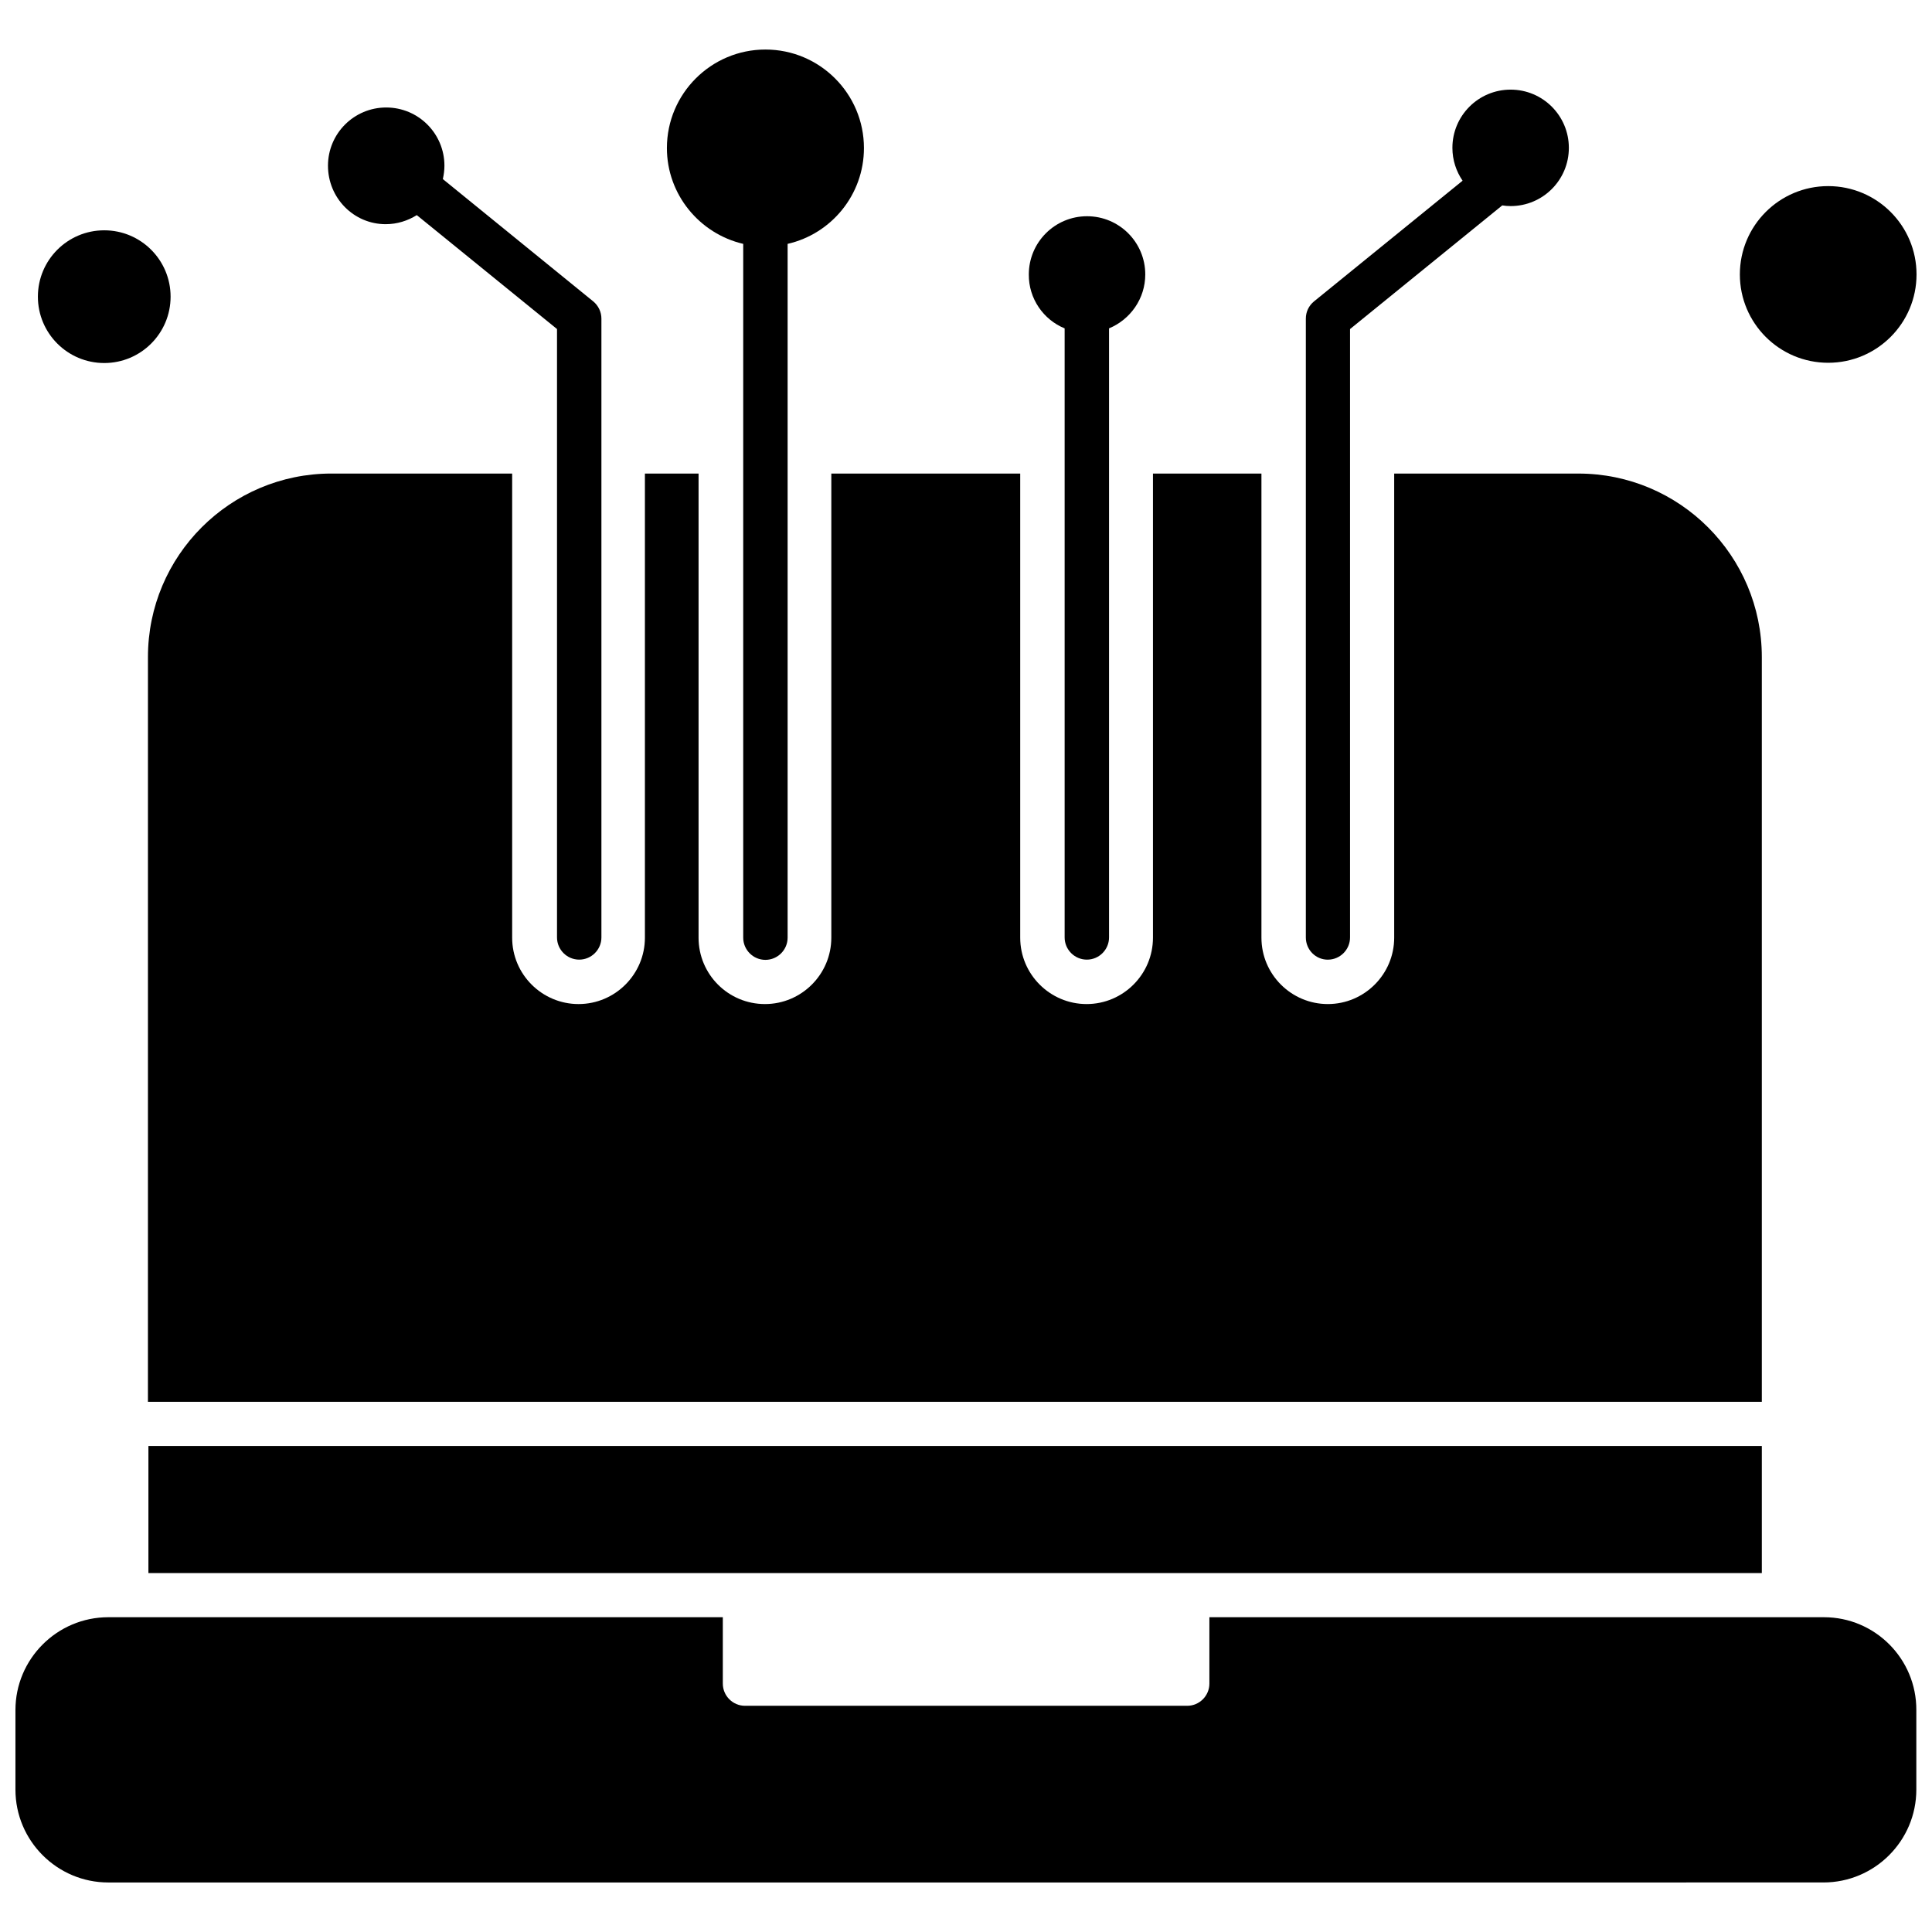
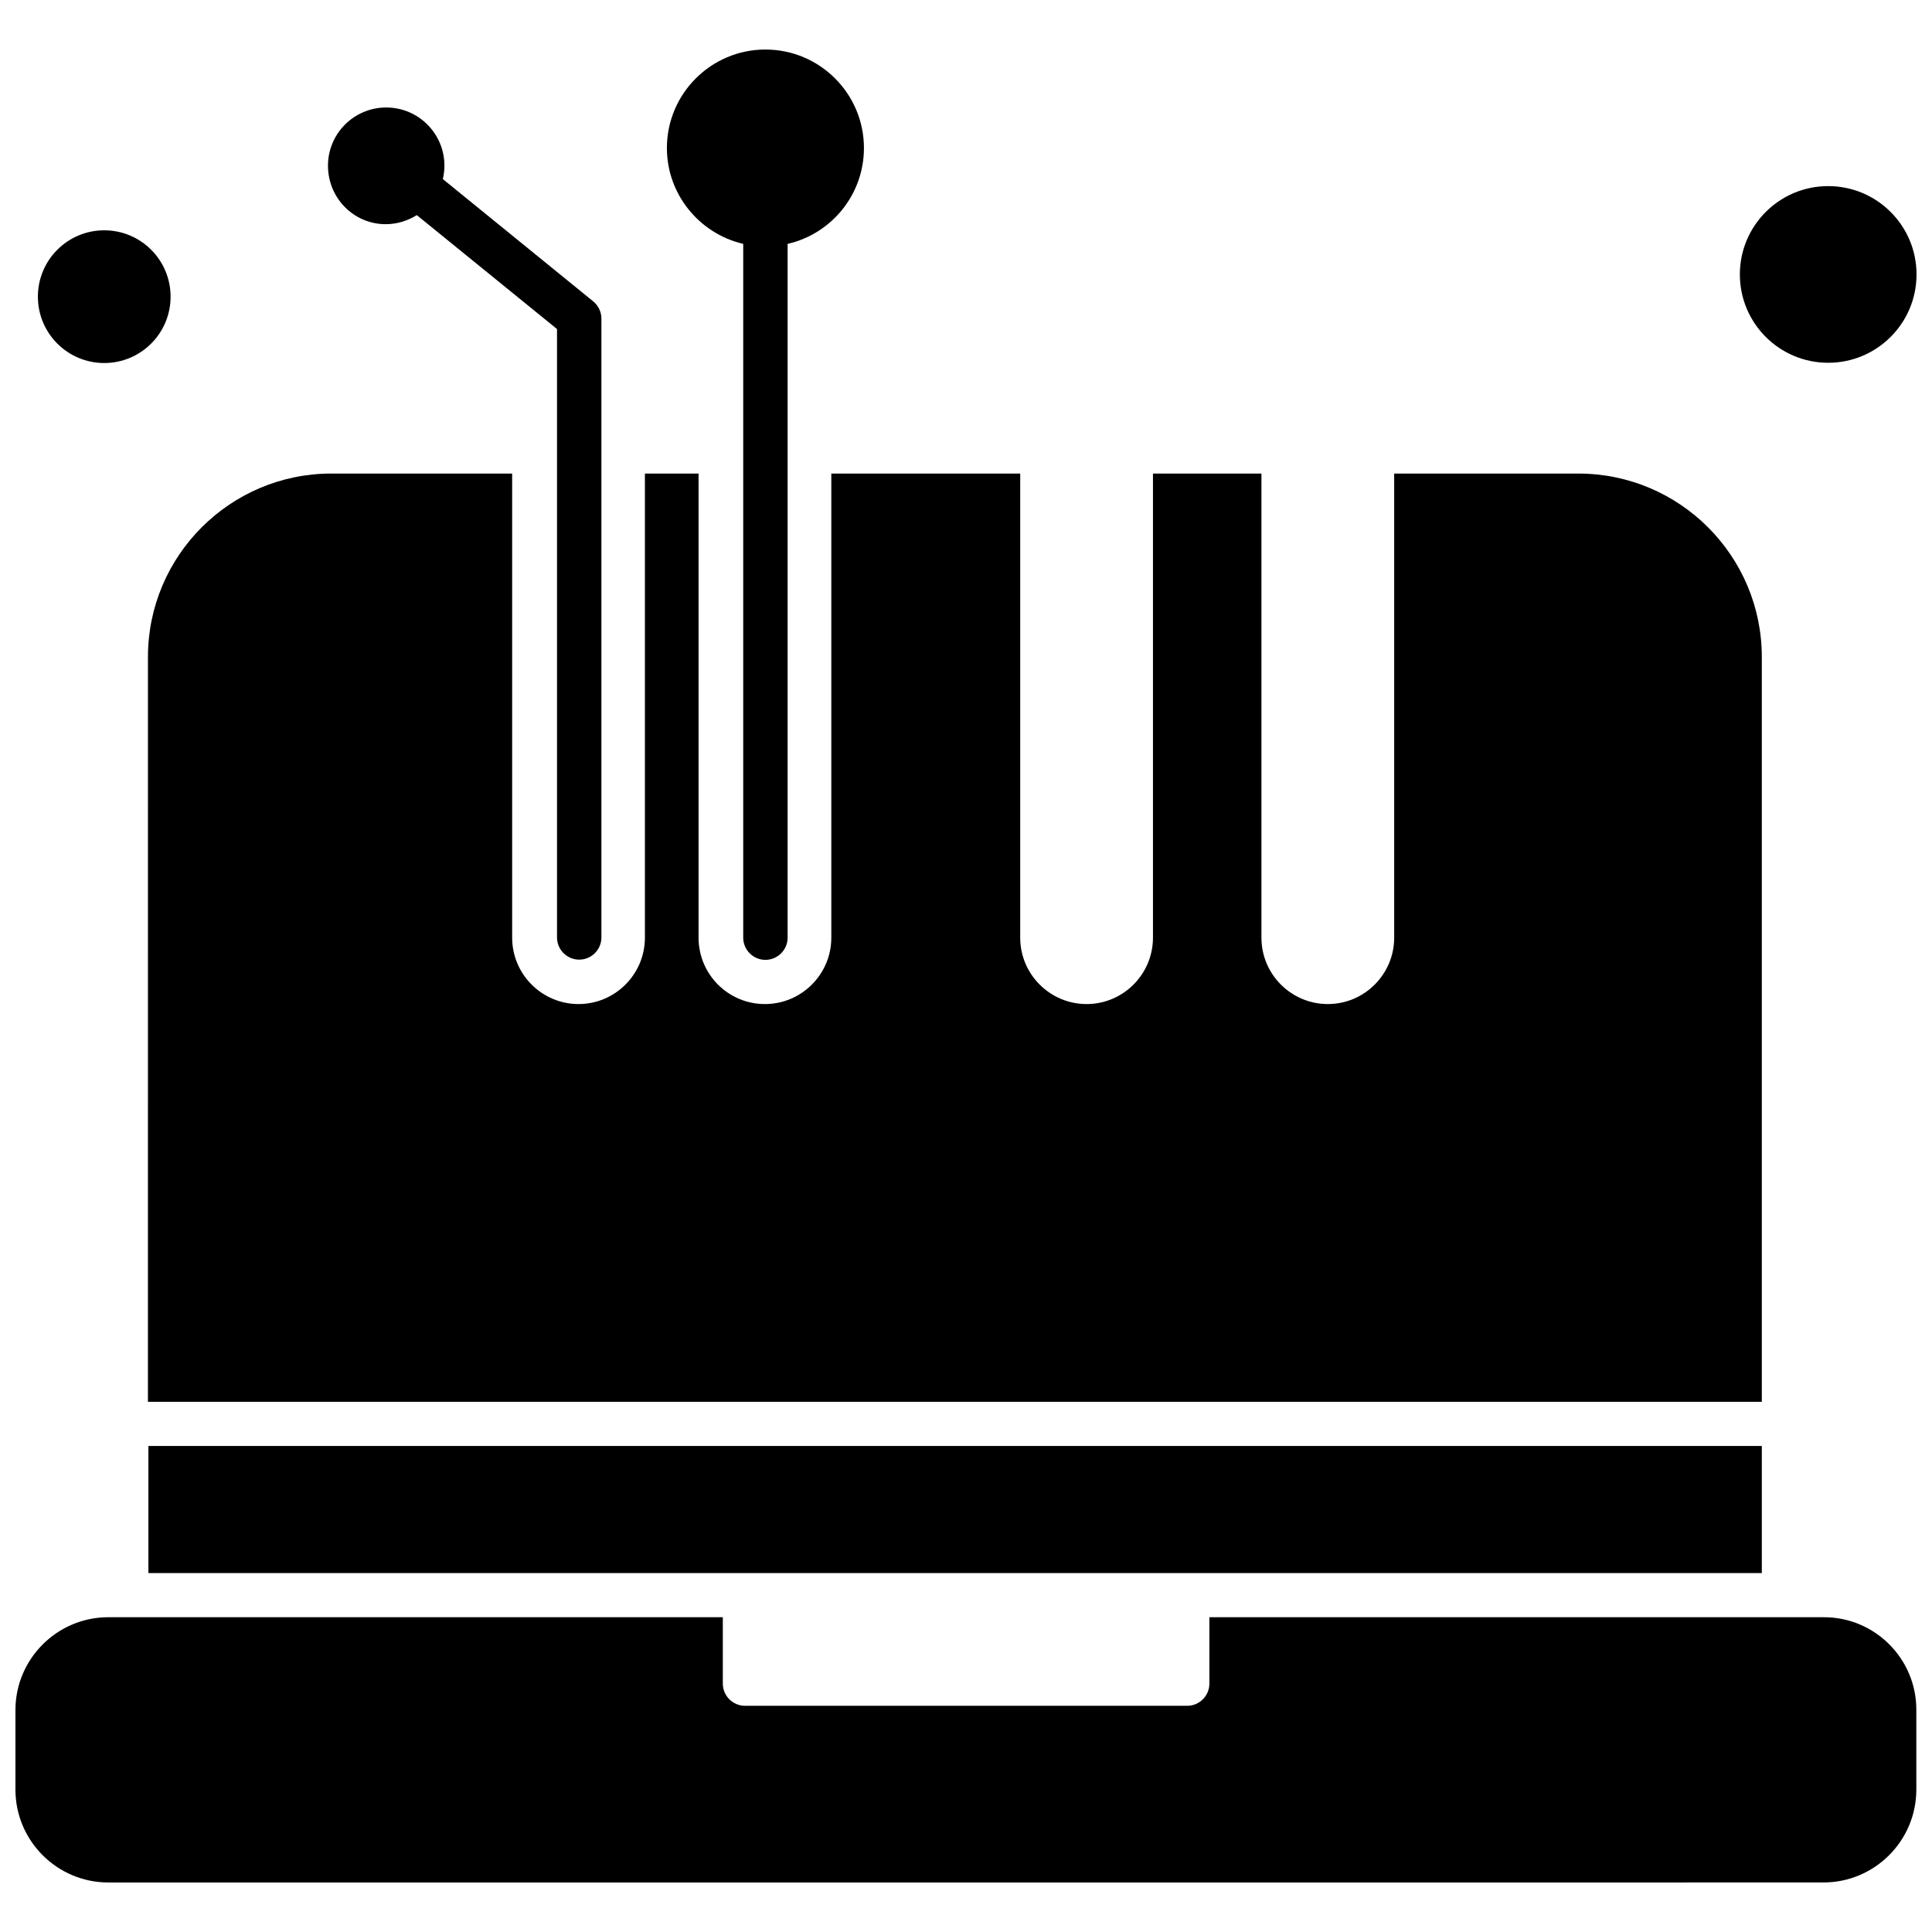
<svg xmlns="http://www.w3.org/2000/svg" width="800px" height="800px" version="1.1" viewBox="144 144 512 512">
  <defs>
    <clipPath id="b">
      <path d="m605 193h46.902v48h-46.902z" />
    </clipPath>
    <clipPath id="a">
      <path d="m148.09 572h503.81v71h-503.81z" />
    </clipPath>
  </defs>
-   <path d="m495.89 398.32c3.238 0 5.883-2.644 5.883-5.883v-161.23l40.34-32.773c0.723 0.121 1.504 0.18 2.219 0.18 8.523 0 15.43-6.902 15.43-15.43 0-8.523-6.902-15.43-15.43-15.43-8.527 0-15.43 6.902-15.43 15.43 0 3.242 1.02 6.246 2.699 8.703l-39.379 31.992c-1.383 1.141-2.16 2.762-2.16 4.562v164c0 3.238 2.582 5.883 5.824 5.883z" fill-rule="evenodd" />
  <path d="m183.33 515.49h427.57v-197.37c0-26.832-21.789-48.621-48.621-48.621l-48.805-0.004v123c0 9.668-7.867 17.59-17.59 17.59-9.668 0-17.59-7.867-17.59-17.59v-123h-28.746v123c0 9.668-7.867 17.59-17.59 17.59-9.668 0-17.59-7.867-17.59-17.59v-123h-50.059v123c0 9.668-7.867 17.59-17.59 17.59s-17.59-7.867-17.59-17.59v-123h-14.219v123c0 9.668-7.867 17.59-17.59 17.59-9.668 0-17.59-7.867-17.59-17.59v-123h-47.898c-26.832 0-48.621 21.789-48.621 48.621l-0.004 197.38h0.121z" fill-rule="evenodd" />
  <path d="m340.96 208.63v183.86c0 3.238 2.644 5.883 5.883 5.883 3.238 0 5.883-2.644 5.883-5.883v-183.86c11.586-2.644 20.227-13.027 20.227-25.395 0-14.406-11.707-26.109-26.109-26.109s-26.109 11.707-26.109 26.109c0 12.309 8.645 22.691 20.227 25.395z" fill-rule="evenodd" />
  <path d="m246.23 203.41c3 0 5.824-0.902 8.223-2.402l37.16 30.191v161.23c0 3.242 2.644 5.883 5.883 5.883 3.242 0 5.883-2.644 5.883-5.883v-163.99c0-1.742-0.781-3.422-2.16-4.562l-39.859-32.418c0.242-1.141 0.418-2.281 0.418-3.543 0-8.523-6.902-15.43-15.43-15.43-8.523 0-15.43 6.902-15.43 15.43 0 8.527 6.793 15.496 15.312 15.496z" fill-rule="evenodd" />
  <path d="m610.9 560.88v-33.68h-427.57v33.68z" fill-rule="evenodd" />
  <path d="m189.21 222.62c0 9.711-7.875 17.586-17.586 17.586s-17.582-7.875-17.582-17.586c0-9.711 7.871-17.586 17.582-17.586s17.586 7.875 17.586 17.586" fill-rule="evenodd" />
  <g clip-path="url(#b)">
    <path d="m651.9 216.73c0 12.93-10.484 23.41-23.41 23.41-12.93 0-23.41-10.48-23.41-23.41s10.48-23.41 23.41-23.41c12.926 0 23.41 10.48 23.41 23.41" fill-rule="evenodd" />
  </g>
  <g clip-path="url(#a)">
    <path d="m627.35 572.58h-162.85v17.59c0 3.238-2.644 5.883-5.883 5.883h-117.18c-3.242 0-5.883-2.644-5.883-5.883v-17.59h-162.85c-13.566 0-24.613 11.043-24.613 24.613v21.07c0 13.566 11.043 24.613 24.613 24.613l454.53-0.004c13.566 0 24.613-11.043 24.613-24.613v-21.07c0.059-13.559-10.93-24.609-24.492-24.609z" fill-rule="evenodd" />
  </g>
-   <path d="m426.14 231.02v161.41c0 3.238 2.644 5.883 5.883 5.883 3.238 0 5.883-2.644 5.883-5.883v-161.41c5.641-2.34 9.602-7.867 9.602-14.285 0-8.527-6.902-15.43-15.43-15.43-8.523 0-15.43 6.902-15.43 15.43-0.059 6.426 3.902 12.004 9.488 14.285z" fill-rule="evenodd" />
</svg>